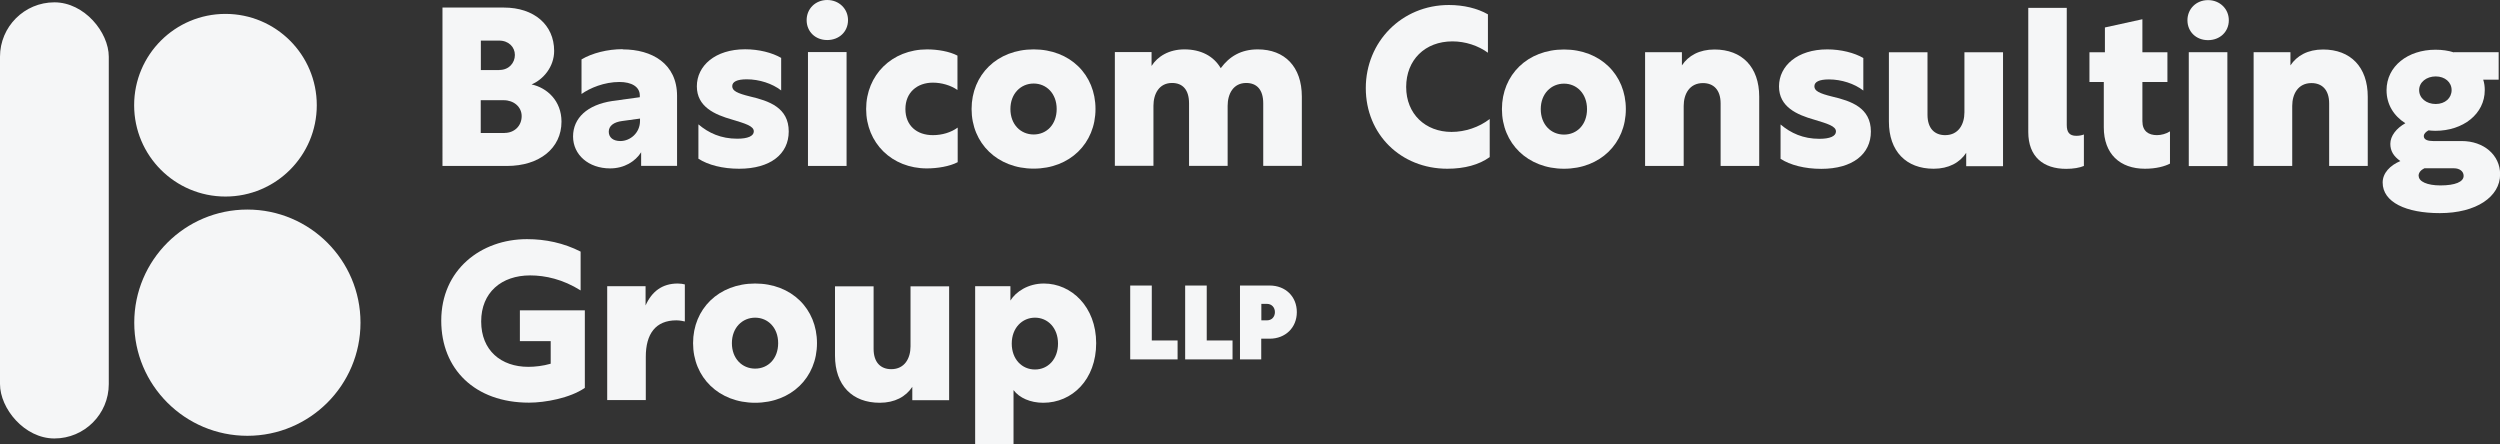
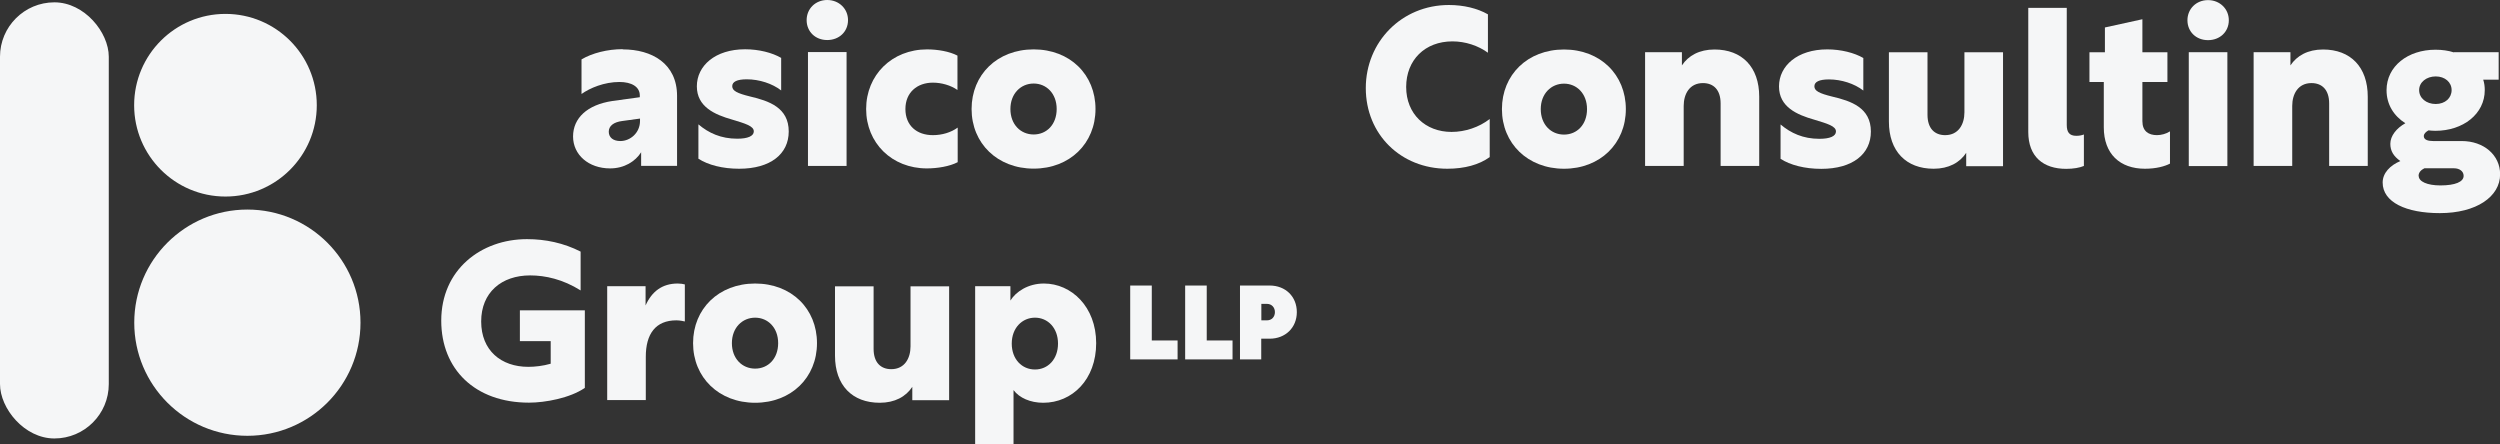
<svg xmlns="http://www.w3.org/2000/svg" id="Layer_2" viewBox="0 0 224.76 39.95">
  <rect x="0" y="0" width="224.76" height="39.95" fill="#333333" stroke="none" />
  <defs>
    <style>.cls-1{fill:#f5f6f7;stroke-width:0px;}</style>
  </defs>
  <g id="Layer_1-2">
-     <path class="cls-1" d="M39.78.68h5.52c2.71,0,4.52,1.55,4.52,3.9,0,1.43-.98,2.57-2.03,3.01,1.39.3,2.69,1.47,2.69,3.35,0,2.39-1.99,3.98-4.9,3.98h-5.8V.68ZM44.9,6.29c.86,0,1.39-.64,1.39-1.35s-.56-1.29-1.41-1.29h-1.65v2.65h1.67ZM45.37,11.95c.86,0,1.53-.62,1.53-1.51,0-.84-.72-1.43-1.61-1.43h-2.07v2.95h2.15Z" />
    <path class="cls-1" d="M55.99,4.44c2.61,0,4.88,1.27,4.88,4.18v6.29h-3.23v-1.22c-.52.82-1.51,1.45-2.79,1.45-1.93,0-3.33-1.22-3.33-2.87s1.27-2.85,3.53-3.19l2.47-.34v-.16c0-.78-.74-1.21-1.83-1.21-1.37,0-2.65.54-3.41,1.08v-3.11c.94-.56,2.33-.92,3.7-.92ZM57.54,10.86v-.2l-1.61.22c-.76.1-1.2.44-1.2.96s.4.84,1.04.84c.9,0,1.77-.74,1.77-1.81Z" />
    <path class="cls-1" d="M70.23,5.22v2.91c-.8-.62-1.97-1-3.09-1-.88,0-1.31.22-1.31.62,0,.42.46.64,1.59.92,1.71.4,3.49,1,3.49,3.15,0,2.03-1.65,3.35-4.46,3.35-1.49,0-2.79-.34-3.66-.9v-3.09c.92.78,2.03,1.29,3.49,1.29.96,0,1.49-.24,1.49-.66,0-.48-.76-.7-1.95-1.06-1.55-.44-3.17-1.14-3.17-2.99s1.65-3.33,4.34-3.33c1.22,0,2.43.3,3.25.78Z" />
    <path class="cls-1" d="M76.24,1.81c0,1.04-.8,1.79-1.87,1.79s-1.85-.76-1.85-1.79.8-1.81,1.85-1.81,1.87.78,1.87,1.81ZM72.64,4.68h3.47v10.24h-3.47V4.68Z" />
    <path class="cls-1" d="M86.08,8.09c-.6-.42-1.43-.66-2.21-.66-1.41,0-2.47.88-2.47,2.37s1.02,2.35,2.47,2.35c.82,0,1.63-.24,2.23-.68v3.11c-.72.38-1.83.56-2.77.56-3.15,0-5.46-2.29-5.46-5.34s2.31-5.36,5.48-5.36c.94,0,2.01.18,2.73.56v3.09Z" />
    <path class="cls-1" d="M98.49,9.8c0,3.09-2.31,5.36-5.56,5.36s-5.58-2.27-5.58-5.36,2.31-5.36,5.58-5.36,5.56,2.27,5.56,5.36ZM90.84,9.8c0,1.39.92,2.29,2.09,2.29s2.07-.9,2.07-2.29-.92-2.29-2.07-2.29-2.09.9-2.09,2.29Z" />
-     <path class="cls-1" d="M103.53,4.68v1.25c.54-.86,1.57-1.49,2.95-1.49,1.49,0,2.63.6,3.27,1.69.78-1.06,1.83-1.69,3.33-1.69,2.43,0,3.96,1.57,3.96,4.24v6.23h-3.47v-5.62c0-1.23-.58-1.83-1.53-1.83-1.16,0-1.67.98-1.67,2.05v5.4h-3.47v-5.62c0-1.23-.58-1.83-1.53-1.83-1.16,0-1.67.98-1.67,2.05v5.4h-3.47V4.68h3.31Z" />
    <path class="cls-1" d="M133.92,14.13c-.94.68-2.25,1.04-3.8,1.04-4.18,0-7.33-3.09-7.33-7.25s3.23-7.47,7.47-7.47c1.33,0,2.57.3,3.51.84v3.45c-.88-.64-2.03-1.02-3.19-1.02-2.47,0-4.16,1.67-4.16,4.1s1.73,4.04,4.08,4.04c1.22,0,2.47-.42,3.43-1.16v3.43Z" />
    <path class="cls-1" d="M146.17,9.81c0,3.09-2.31,5.36-5.56,5.36s-5.58-2.27-5.58-5.36,2.31-5.36,5.58-5.36,5.56,2.27,5.56,5.36ZM138.52,9.81c0,1.39.92,2.29,2.09,2.29s2.07-.9,2.07-2.29-.92-2.29-2.07-2.29-2.09.9-2.09,2.29Z" />
    <path class="cls-1" d="M154.14,4.45c2.47,0,4.02,1.57,4.02,4.24v6.23h-3.47v-5.62c0-1.23-.64-1.83-1.59-1.83-1.2,0-1.73.98-1.73,2.05v5.4h-3.47V4.69h3.31v1.19c.58-.88,1.57-1.43,2.93-1.43Z" />
    <path class="cls-1" d="M167.52,5.23v2.91c-.8-.62-1.97-1-3.09-1-.88,0-1.31.22-1.31.62,0,.42.46.64,1.59.92,1.71.4,3.49,1,3.49,3.15,0,2.03-1.65,3.35-4.46,3.35-1.49,0-2.79-.34-3.66-.9v-3.09c.92.78,2.03,1.29,3.49,1.29.96,0,1.49-.24,1.49-.66,0-.48-.76-.7-1.95-1.06-1.55-.44-3.17-1.14-3.17-2.99s1.65-3.33,4.34-3.33c1.22,0,2.43.3,3.25.78Z" />
    <path class="cls-1" d="M173.84,15.17c-2.47,0-4.02-1.57-4.02-4.24v-6.23h3.47v5.62c0,1.23.64,1.83,1.59,1.83,1.2,0,1.73-.98,1.73-2.05v-5.4h3.47v10.24h-3.31v-1.2c-.58.88-1.57,1.43-2.93,1.43Z" />
    <path class="cls-1" d="M182.34.71h3.47v10.52c0,.64.22.98.86.98.24,0,.48-.04.68-.12v2.83c-.38.16-.94.26-1.59.26-2.07,0-3.41-1.1-3.41-3.31V.71Z" />
    <path class="cls-1" d="M195.09,14.71c-.46.24-1.23.46-2.25.46-2.25,0-3.7-1.33-3.7-3.72v-4.08h-1.29v-2.67h1.39v-2.23l3.37-.74v2.97h2.25v2.67h-2.25v3.53c0,.9.56,1.25,1.31,1.25.38,0,.84-.12,1.17-.34v2.91Z" />
    <path class="cls-1" d="M200.38,1.82c0,1.04-.8,1.79-1.87,1.79s-1.85-.76-1.85-1.79.8-1.81,1.85-1.81,1.87.78,1.87,1.81ZM196.78,4.69h3.47v10.24h-3.47V4.69Z" />
    <path class="cls-1" d="M208.85,4.45c2.47,0,4.02,1.57,4.02,4.24v6.23h-3.47v-5.62c0-1.23-.64-1.83-1.59-1.83-1.2,0-1.73.98-1.73,2.05v5.4h-3.47V4.69h3.31v1.19c.58-.88,1.57-1.43,2.93-1.43Z" />
    <path class="cls-1" d="M220.62,4.69h4.02v2.47h-1.39c.1.3.14.62.14.94,0,2.15-1.95,3.66-4.44,3.66-.22,0-.42-.02-.62-.04-.24.14-.42.3-.42.52,0,.34.4.44.84.44h2.57c1.97,0,3.45,1.25,3.45,2.99,0,2.01-2.13,3.49-5.42,3.49-3.03,0-5.14-.98-5.14-2.75,0-.86.68-1.55,1.59-1.93-.62-.44-.9-.92-.9-1.55,0-.72.56-1.41,1.35-1.85-1.04-.66-1.69-1.69-1.69-2.97,0-2.15,1.91-3.64,4.4-3.64.6,0,1.16.08,1.65.24ZM217.45,15.81c0,.52.78.86,1.95.86,1.33,0,2.09-.32,2.09-.86,0-.42-.38-.68-.86-.68h-2.67c-.28.14-.52.36-.52.68ZM217.49,8.1c0,.72.64,1.25,1.49,1.25s1.43-.54,1.43-1.25-.6-1.23-1.43-1.23-1.49.52-1.49,1.23Z" />
    <path class="cls-1" d="M52.58,34.87c-1.33.92-3.57,1.33-5.02,1.33-4.86,0-7.89-3.01-7.89-7.37,0-4.58,3.57-7.33,7.71-7.33,1.65,0,3.29.34,4.82,1.12v3.49c-1.59-1-3.17-1.35-4.54-1.35-2.57,0-4.4,1.53-4.4,4.14s1.79,4.08,4.24,4.08c.6,0,1.31-.08,2.01-.28v-2.03h-2.77v-2.77h5.84v6.97Z" />
    <path class="cls-1" d="M58.04,27.46c.56-1.25,1.49-1.97,2.89-1.97.24,0,.52.04.64.08v3.33c-.1-.02-.44-.1-.76-.1-1.87,0-2.75,1.22-2.75,3.27v3.9h-3.47v-10.24h3.45v1.73Z" />
    <path class="cls-1" d="M73.45,30.85c0,3.09-2.31,5.36-5.56,5.36s-5.58-2.27-5.58-5.36,2.31-5.36,5.58-5.36,5.56,2.27,5.56,5.36ZM65.8,30.85c0,1.39.92,2.29,2.09,2.29s2.07-.9,2.07-2.29-.92-2.29-2.07-2.29-2.09.9-2.09,2.29Z" />
    <path class="cls-1" d="M79.09,36.21c-2.47,0-4.02-1.57-4.02-4.24v-6.23h3.47v5.62c0,1.23.64,1.83,1.59,1.83,1.2,0,1.73-.98,1.73-2.05v-5.4h3.47v10.24h-3.31v-1.2c-.58.88-1.57,1.43-2.93,1.43Z" />
    <path class="cls-1" d="M87.67,25.73h3.17v1.29c.48-.78,1.57-1.53,3.01-1.53,2.47,0,4.7,2.09,4.7,5.36s-2.15,5.36-4.76,5.36c-1.16,0-2.15-.44-2.67-1.14v4.88h-3.45v-14.22ZM93.05,33.22c1.16,0,2.07-.92,2.07-2.33s-.92-2.33-2.07-2.33-2.09.92-2.09,2.33.92,2.33,2.09,2.33Z" />
    <path class="cls-1" d="M101.62,25.67h1.93v4.94h2.32v1.7h-4.26v-6.64Z" />
    <path class="cls-1" d="M106.56,25.67h1.93v4.94h2.32v1.7h-4.26v-6.64Z" />
    <path class="cls-1" d="M113.4,32.31h-1.92v-6.64h2.67c1.42,0,2.44.99,2.44,2.39s-1.03,2.39-2.44,2.39h-.76v1.87ZM113.91,28.8c.42,0,.71-.31.71-.74s-.3-.74-.71-.74h-.51v1.48h.51Z" />
    <rect class="cls-1" x="0" y=".21" width="9.78" height="39.21" rx="4.89" ry="4.89" />
    <circle class="cls-1" cx="20.27" cy="9.46" r="8.21" />
    <circle class="cls-1" cx="22.24" cy="29.01" r="10.17" />
  </g>
</svg>